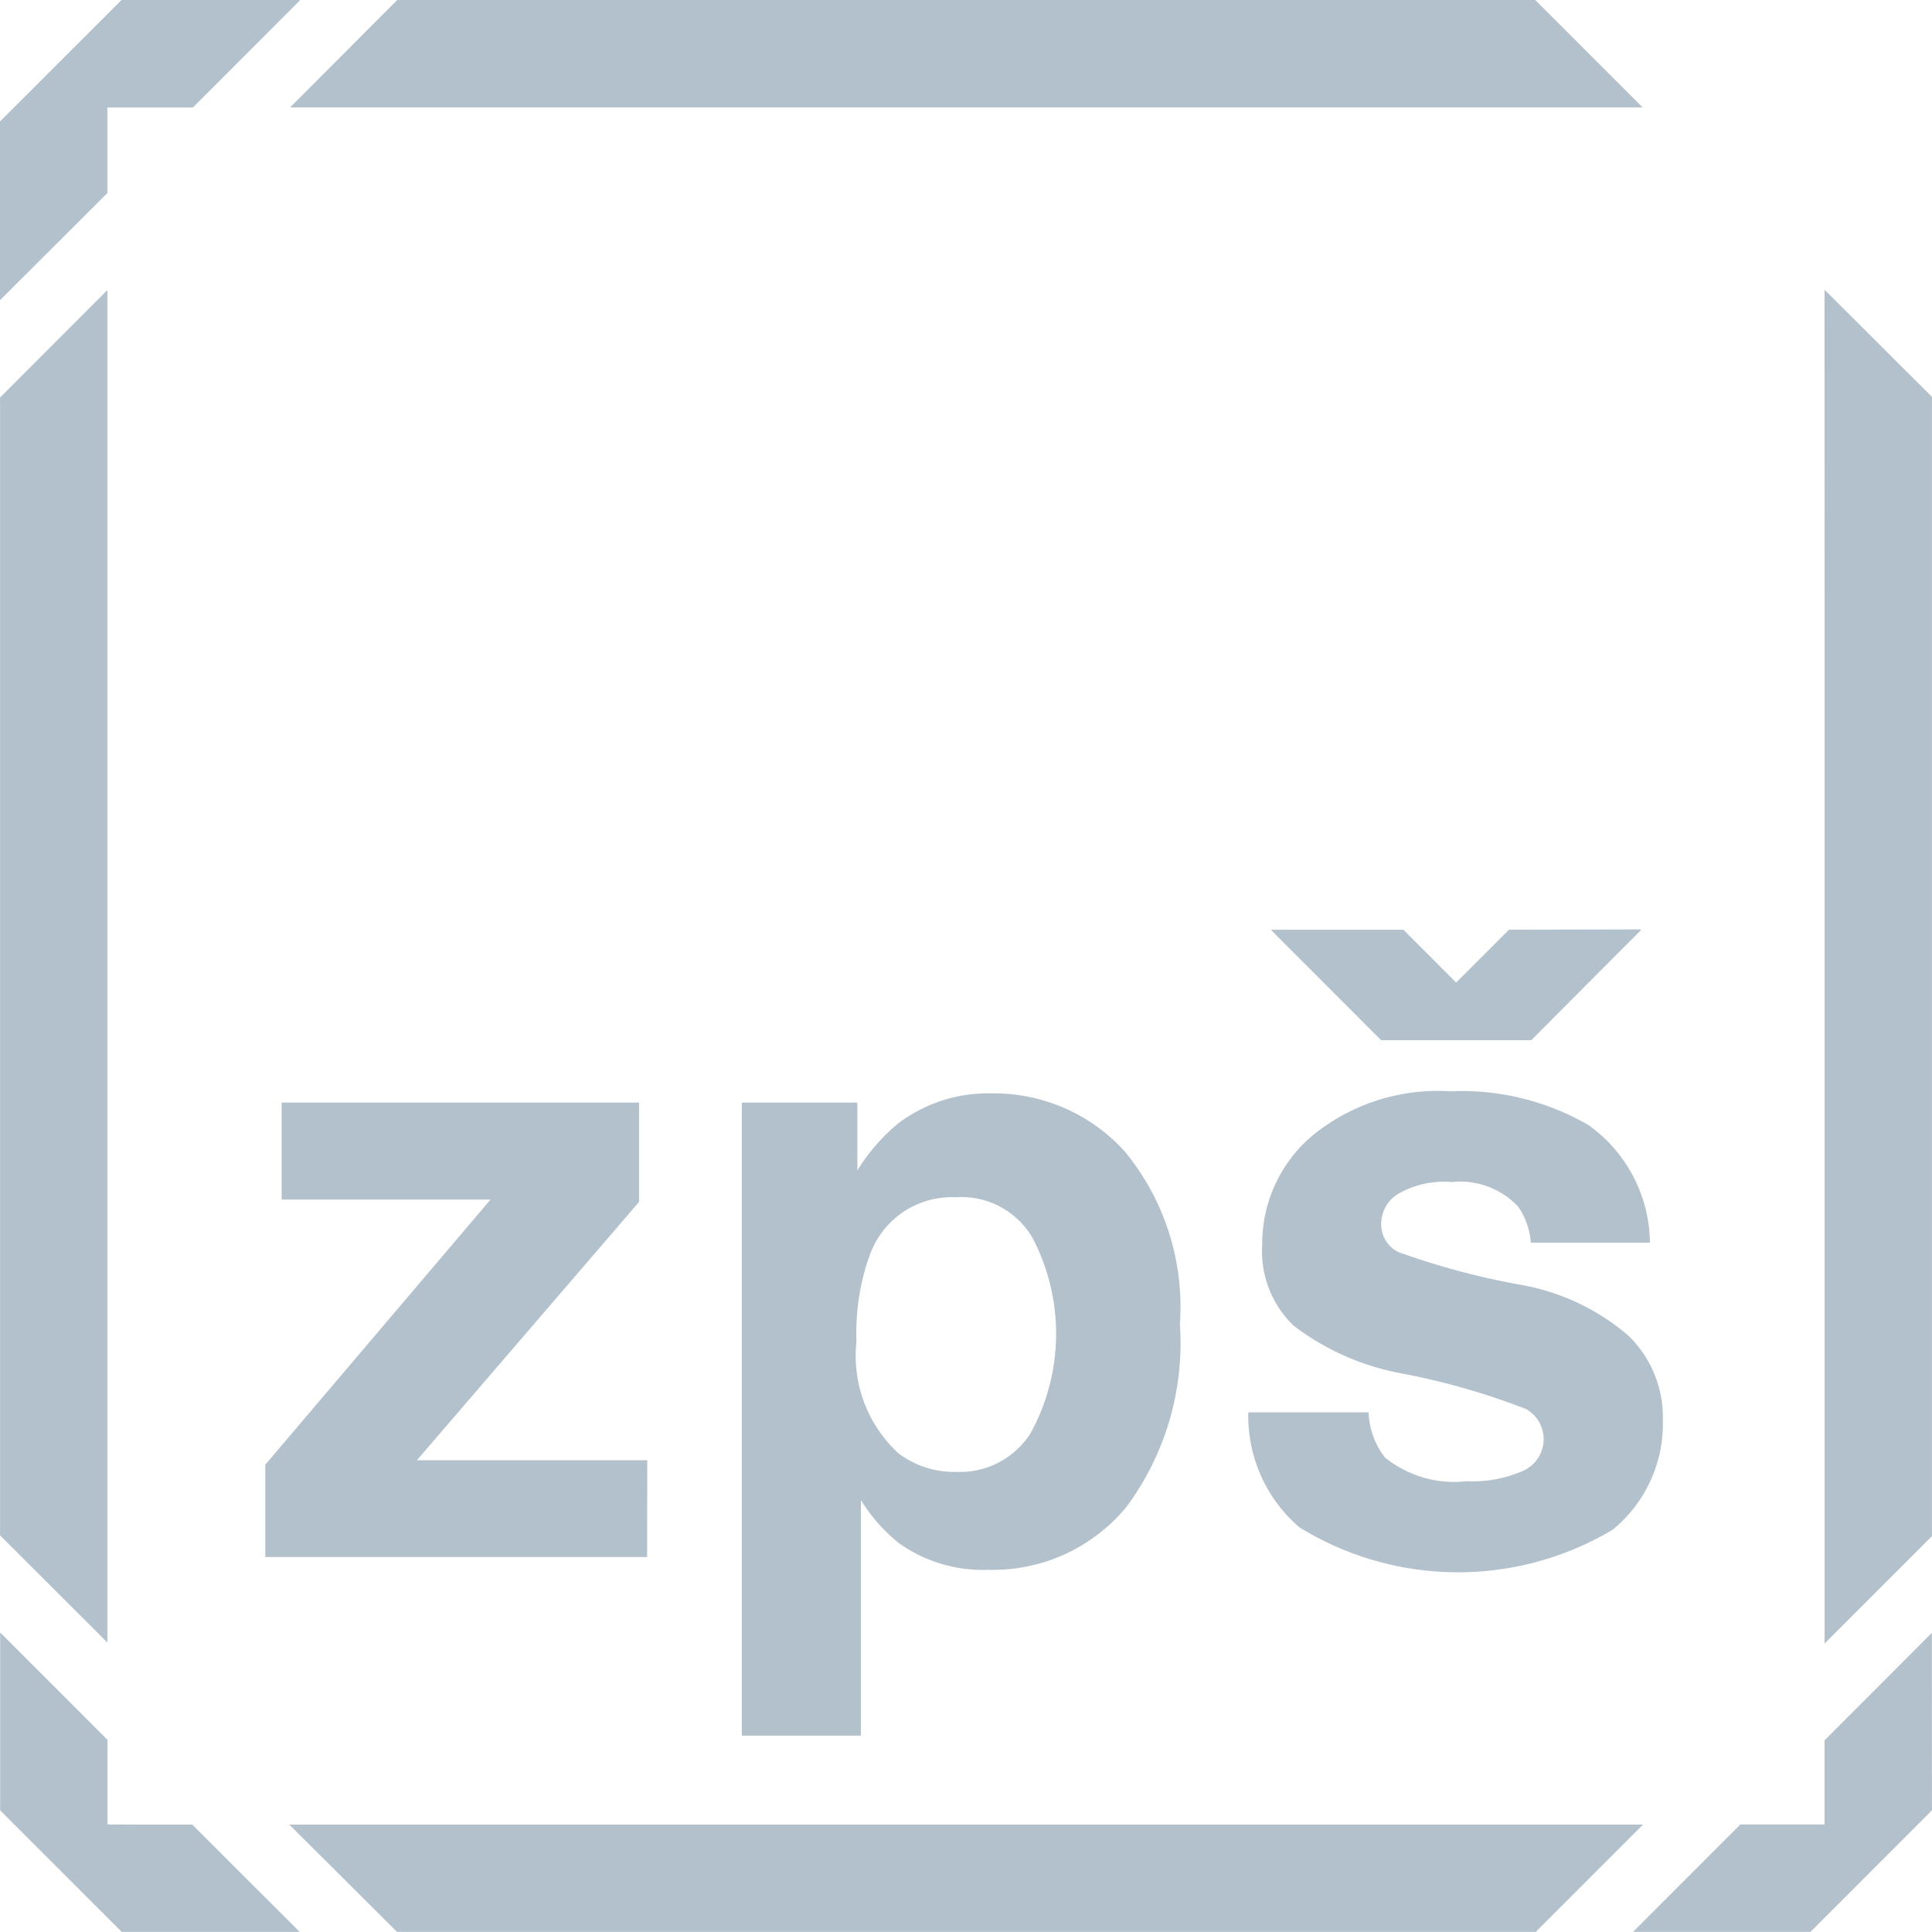
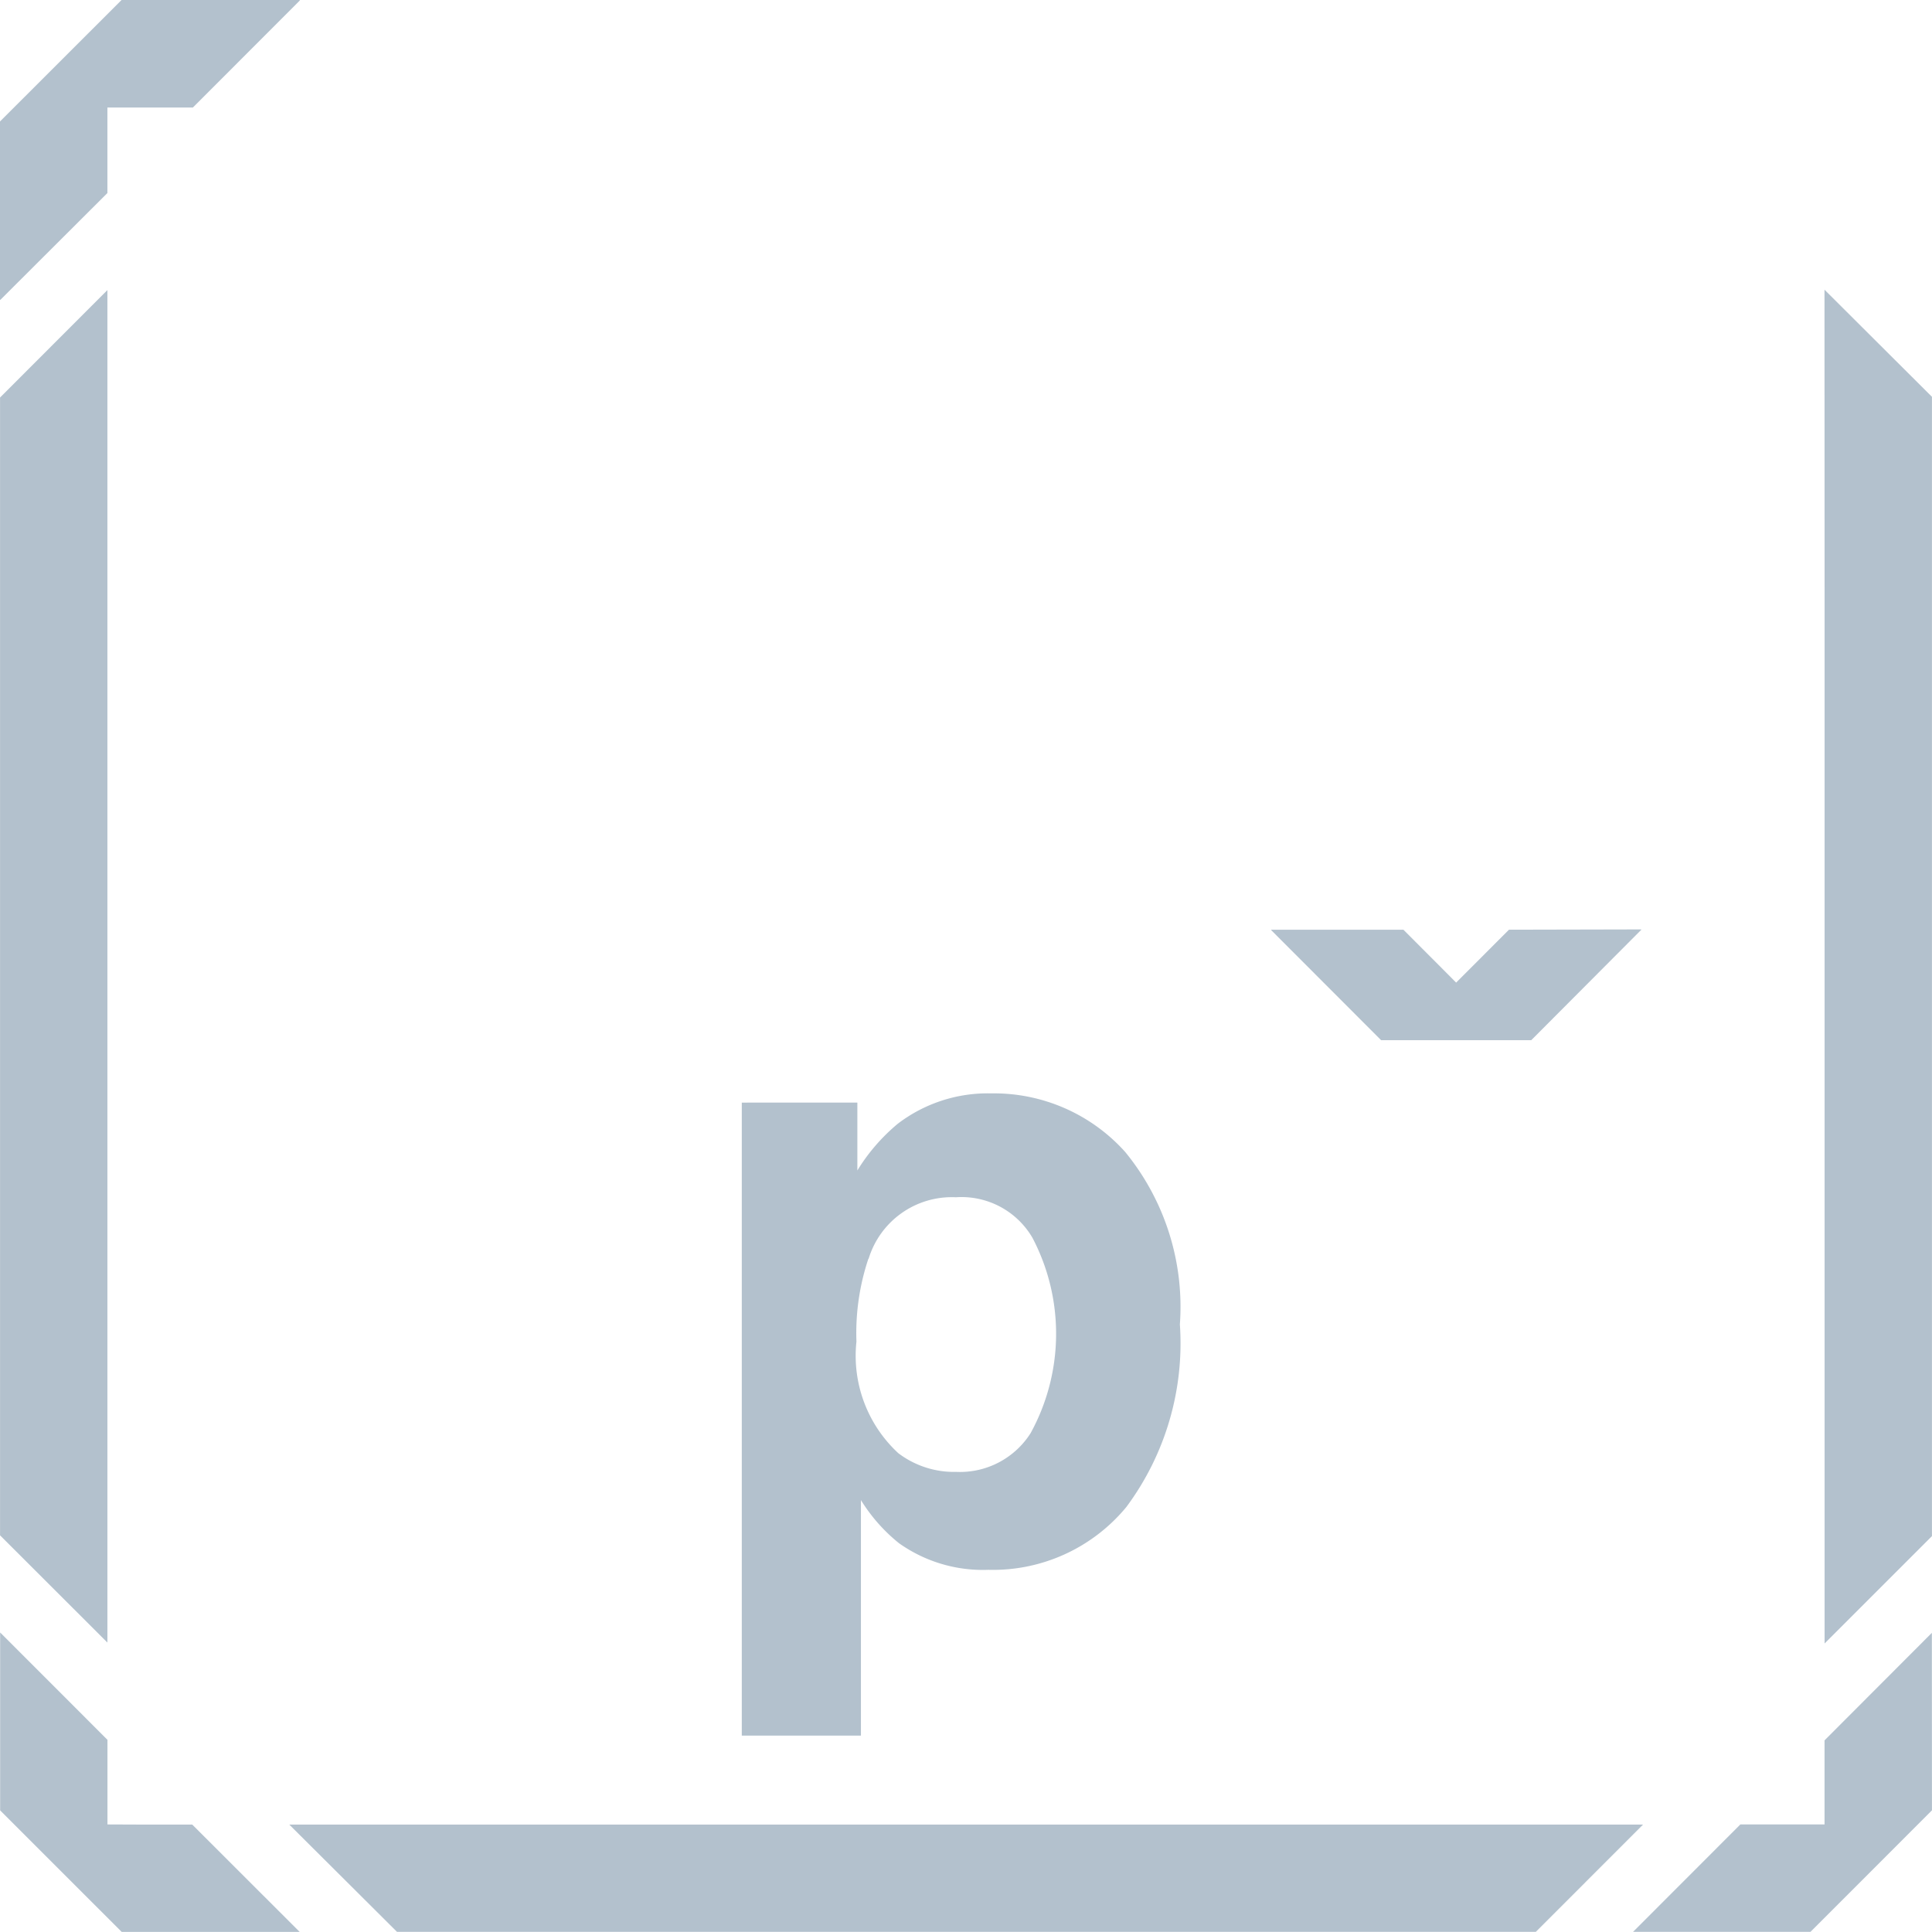
<svg xmlns="http://www.w3.org/2000/svg" width="40.003" height="40.001" viewBox="0 0 40.003 40.001">
  <g id="zps" transform="translate(0)">
    <g id="Group_472" data-name="Group 472" transform="translate(0 0.002)">
      <path id="Path_1252" data-name="Path 1252" d="M177.973,138c-.516.515-.9.9-1.094,1.095-.191-.192-.576-.58-1.092-1.095h-2.733l-.007.006,2.279,2.282h3.108L180.714,138l-.006-.006Z" transform="translate(-146.729 -118.752)" fill="rgba(0,48,87,0.3)" />
      <path id="Path_1253" data-name="Path 1253" d="M44.8,44.815H46.57L48.783,42.6v-.011h-3.69l-2.518,2.516,0,3.692h.009L44.8,46.586Z" transform="translate(-42.576 -42.591)" fill="rgba(0,48,87,0.3)" />
      <path id="Path_1254" data-name="Path 1254" d="M216.387,210.19l-2.222,2.226c0,.821,0,1.438,0,1.741h-1.743l-2.222,2.224h3.674l2.515-2.516Z" transform="translate(-176.387 -176.383)" fill="rgba(0,48,87,0.3)" />
      <path id="Path_1255" data-name="Path 1255" d="M44.807,214.125c0-.307,0-.925,0-1.752l-2.222-2.223v3.684l2.517,2.516h3.685l-2.224-2.222C45.735,214.128,45.115,214.128,44.807,214.125Z" transform="translate(-42.582 -176.351)" fill="rgba(0,48,87,0.3)" />
    </g>
    <g id="Group_474" data-name="Group 474" transform="translate(0 0)">
      <g id="Group_473" data-name="Group 473" transform="translate(5.496 22.593)">
-         <path id="Path_1256" data-name="Path 1256" d="M77.729,163.168h-4.77l4.6-5.349v-2.056h-7.4v2.008h4.324l-4.663,5.489v1.912h7.906Z" transform="translate(-69.823 -155.526)" fill="rgba(0,48,87,0.3)" />
        <path id="Path_1257" data-name="Path 1257" d="M118.7,155.015v13.107h2.467v-4.877a3.514,3.514,0,0,0,.787.892,3,3,0,0,0,1.853.552,3.581,3.581,0,0,0,2.855-1.3,5.682,5.682,0,0,0,1.109-3.782,5.062,5.062,0,0,0-1.134-3.572,3.649,3.649,0,0,0-2.77-1.211,3.07,3.07,0,0,0-1.935.627,3.926,3.926,0,0,0-.839.969v-1.406Zm2.626,3.234a1.8,1.8,0,0,1,1.807-1.274,1.7,1.7,0,0,1,1.586.84,4.276,4.276,0,0,1-.04,4.046,1.732,1.732,0,0,1-1.539.8,1.906,1.906,0,0,1-1.2-.388,2.745,2.745,0,0,1-.866-2.31A4.849,4.849,0,0,1,121.321,158.249Z" transform="translate(-108.837 -154.778)" fill="rgba(0,48,87,0.3)" />
-         <path id="Path_1258" data-name="Path 1258" d="M176.36,158.6a15.61,15.61,0,0,1-2.552-.68.639.639,0,0,1-.361-.611.729.729,0,0,1,.337-.588,1.913,1.913,0,0,1,1.129-.254,1.648,1.648,0,0,1,1.365.505,1.475,1.475,0,0,1,.266.752h2.466a3.024,3.024,0,0,0-1.271-2.435,5.225,5.225,0,0,0-2.862-.7,4.1,4.1,0,0,0-2.874.933,2.926,2.926,0,0,0-1.02,2.233,2.139,2.139,0,0,0,.651,1.688,5.272,5.272,0,0,0,2.247.99,14.467,14.467,0,0,1,2.569.737.717.717,0,0,1-.07,1.279,2.59,2.59,0,0,1-1.158.213,2.286,2.286,0,0,1-1.7-.493,1.627,1.627,0,0,1-.337-.932h-2.49a3.036,3.036,0,0,0,1.055,2.378,6.258,6.258,0,0,0,6.489.052,2.834,2.834,0,0,0,1.039-2.269,2.352,2.352,0,0,0-.721-1.757A4.657,4.657,0,0,0,176.36,158.6Z" transform="translate(-150.344 -154.586)" fill="rgba(0,48,87,0.3)" />
      </g>
      <path id="Path_1259" data-name="Path 1259" d="M53.6,72.651V72.8h0Z" transform="translate(-51.375 -66.586)" fill="rgba(0,48,87,0.3)" />
      <path id="Path_1260" data-name="Path 1260" d="M72.556,53.607h-.2v0h.2Z" transform="translate(-66.347 -51.383)" fill="rgba(0,48,87,0.3)" />
      <path id="Path_1261" data-name="Path 1261" d="M229.855,210.165v-.056h0Z" transform="translate(-192.078 -176.316)" fill="rgba(0,48,87,0.3)" />
      <path id="Path_1262" data-name="Path 1262" d="M210.105,229.859h.23l0,0h-.232Z" transform="translate(-176.312 -192.08)" fill="rgba(0,48,87,0.3)" />
      <path id="Path_1263" data-name="Path 1263" d="M72.4,229.856h0Z" transform="translate(-66.382 -192.08)" fill="rgba(0,48,87,0.3)" />
      <path id="Path_1264" data-name="Path 1264" d="M53.6,210.327h0v0Z" transform="translate(-51.375 -176.316)" fill="rgba(0,48,87,0.3)" />
      <path id="Path_1265" data-name="Path 1265" d="M100.3,229.859H94.528c-7.418,0-11.233,0-16.126,0v0l-5.913,0H72.27L74.5,232.08H98.08Z" transform="translate(-66.28 -192.08)" fill="rgba(0,48,87,0.3)" />
      <path id="Path_1266" data-name="Path 1266" d="M229.857,78.639c0,6.815,0,10.644,0,15.66h0l0,5.8v.232l2.223-2.223V80.889l0,0,0-6.371L229.855,72.3Z" transform="translate(-192.078 -66.302)" fill="rgba(0,48,87,0.3)" />
      <path id="Path_1267" data-name="Path 1267" d="M44.8,100.362V78.124h0V72.358l-2.223,2.225v3.611h0V91.769h0v6.373Z" transform="translate(-42.576 -66.352)" fill="rgba(0,48,87,0.3)" />
-       <path id="Path_1268" data-name="Path 1268" d="M72.354,44.806h4.272c8.6,0,12.517,0,18.664,0v0l5.068,0-2.226-2.226-2.912,0H80.931l0,0-6.358,0Z" transform="translate(-66.347 -42.582)" fill="rgba(0,48,87,0.3)" />
    </g>
  </g>
</svg>